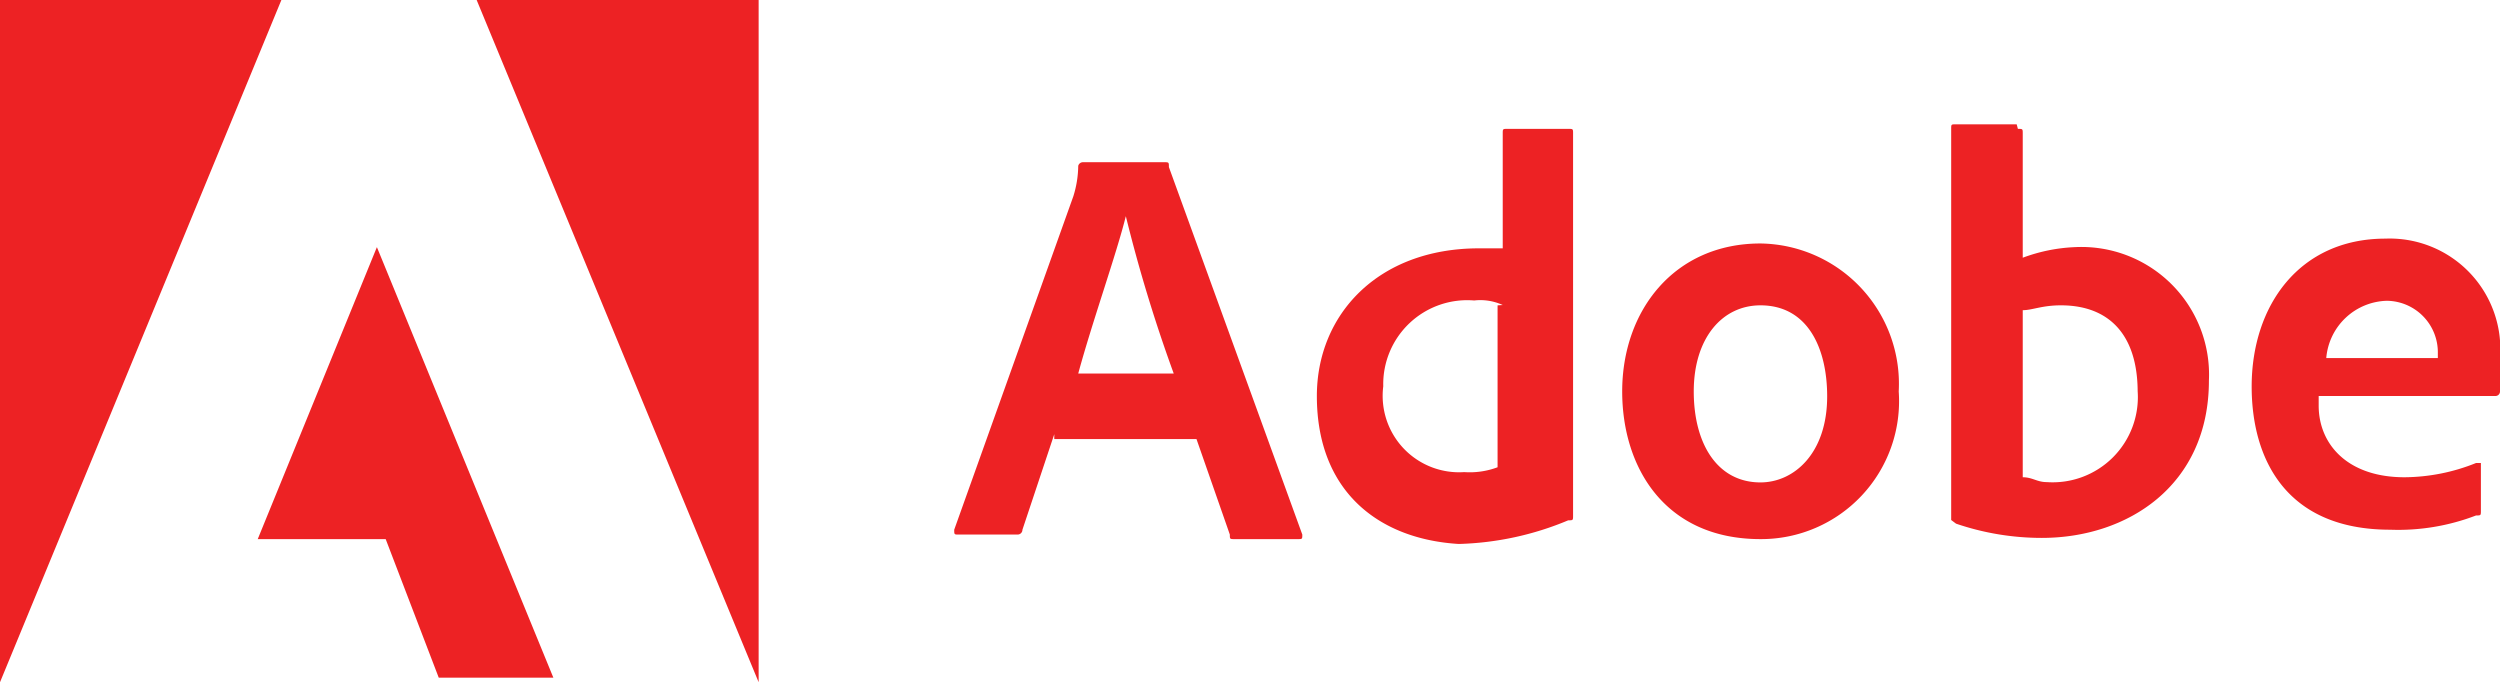
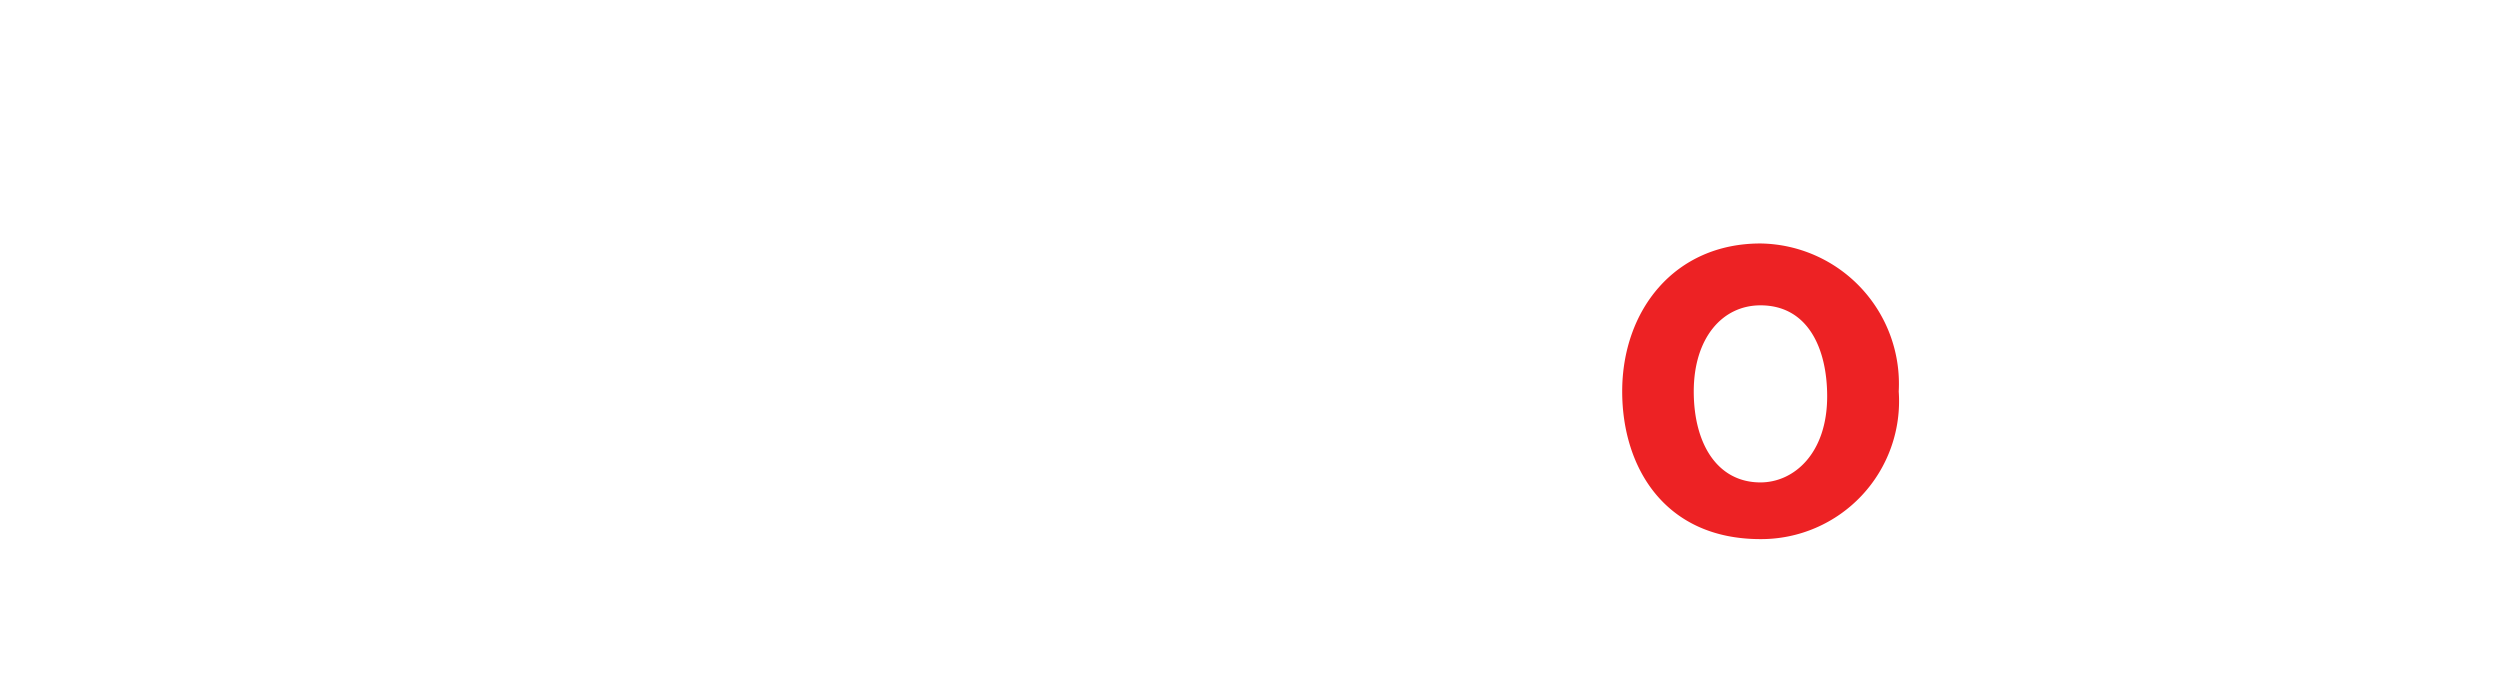
<svg xmlns="http://www.w3.org/2000/svg" id="Layer_1" data-name="Layer 1" viewBox="0 0 82.45 22.5">
  <defs>
    <style>.cls-1,.cls-2{fill:#ed2224;}.cls-2{fill-rule:evenodd;}</style>
  </defs>
-   <path class="cls-1" d="M36.05,18.17,35,21.32a.16.16,0,0,1-.16.16H32.9c-.15,0-.15,0-.15-.16l3.93-11a3.47,3.47,0,0,0,.16-1A.16.16,0,0,1,37,9.2h2.67c.16,0,.16,0,.16.16l4.4,12.12c0,.15,0,.15-.15.15H42c-.16,0-.16,0-.16-.15l-1.1-3.15H36.05Zm3.94-2a49.89,49.89,0,0,1-1.58-5.19h0c-.31,1.25-1.1,3.46-1.57,5.19Z" transform="translate(-1.28 -3.85)" />
-   <path class="cls-1" d="M44.71,16.91c0-2.67,2-4.87,5.35-4.87h.78V8.26c0-.16,0-.16.16-.16h2c.16,0,.16,0,.16.16V20.85c0,.16,0,.16-.16.16a10,10,0,0,1-3.61.78C46.75,21.63,44.71,20.06,44.71,16.91Zm6.13-3a1.76,1.76,0,0,0-.94-.15,2.77,2.77,0,0,0-3,2.83,2.52,2.52,0,0,0,2.67,2.83,2.61,2.61,0,0,0,1.1-.16V13.92Z" transform="translate(-1.28 -3.85)" />
  <path class="cls-1" d="M63.9,16.76a4.55,4.55,0,0,1-4.56,4.87c-3.15,0-4.56-2.36-4.56-4.87,0-2.68,1.73-4.88,4.56-4.88A4.63,4.63,0,0,1,63.9,16.76Zm-6.76,0c0,1.73.78,3,2.2,3,1.1,0,2.2-.95,2.2-2.84,0-1.57-.63-3-2.2-3C58.08,13.92,57.14,15,57.14,16.76Z" transform="translate(-1.28 -3.85)" />
-   <path class="cls-1" d="M67.83,8.1c.16,0,.16,0,.16.16v4.09A5.56,5.56,0,0,1,69.72,12a4.21,4.21,0,0,1,4.41,4.4c0,3.46-2.68,5.19-5.51,5.19a8.75,8.75,0,0,1-2.83-.47L65.63,21V8.1c0-.15,0-.15.16-.15h2Zm1.42,5.82c-.63,0-.94.16-1.26.16v5.51c.32,0,.47.16.79.16a2.81,2.81,0,0,0,3-3C71.77,14.87,70.82,13.92,69.25,13.92Z" transform="translate(-1.28 -3.85)" />
-   <path class="cls-1" d="M77.75,17.23c0,1.26.94,2.36,2.83,2.36a6.4,6.4,0,0,0,2.36-.47h.16v1.57c0,.16,0,.16-.16.16a7.16,7.16,0,0,1-2.83.47c-3.46,0-4.57-2.36-4.57-4.72,0-2.68,1.58-4.88,4.41-4.88a3.65,3.65,0,0,1,3.78,3.94v1.1a.15.15,0,0,1-.16.15H77.75Zm2.83-1.57h1.1V15.5A1.7,1.7,0,0,0,80,13.77a2.06,2.06,0,0,0-2,1.89Z" transform="translate(-1.28 -3.85)" />
-   <path class="cls-2" d="M13.71,12,19.53,26.2H15.75L14,21.63H9.78ZM10.56,3.85,1.28,26.35V3.85Zm15.74,0v22.5L17,3.85Z" transform="translate(-1.28 -3.85)" />
</svg>